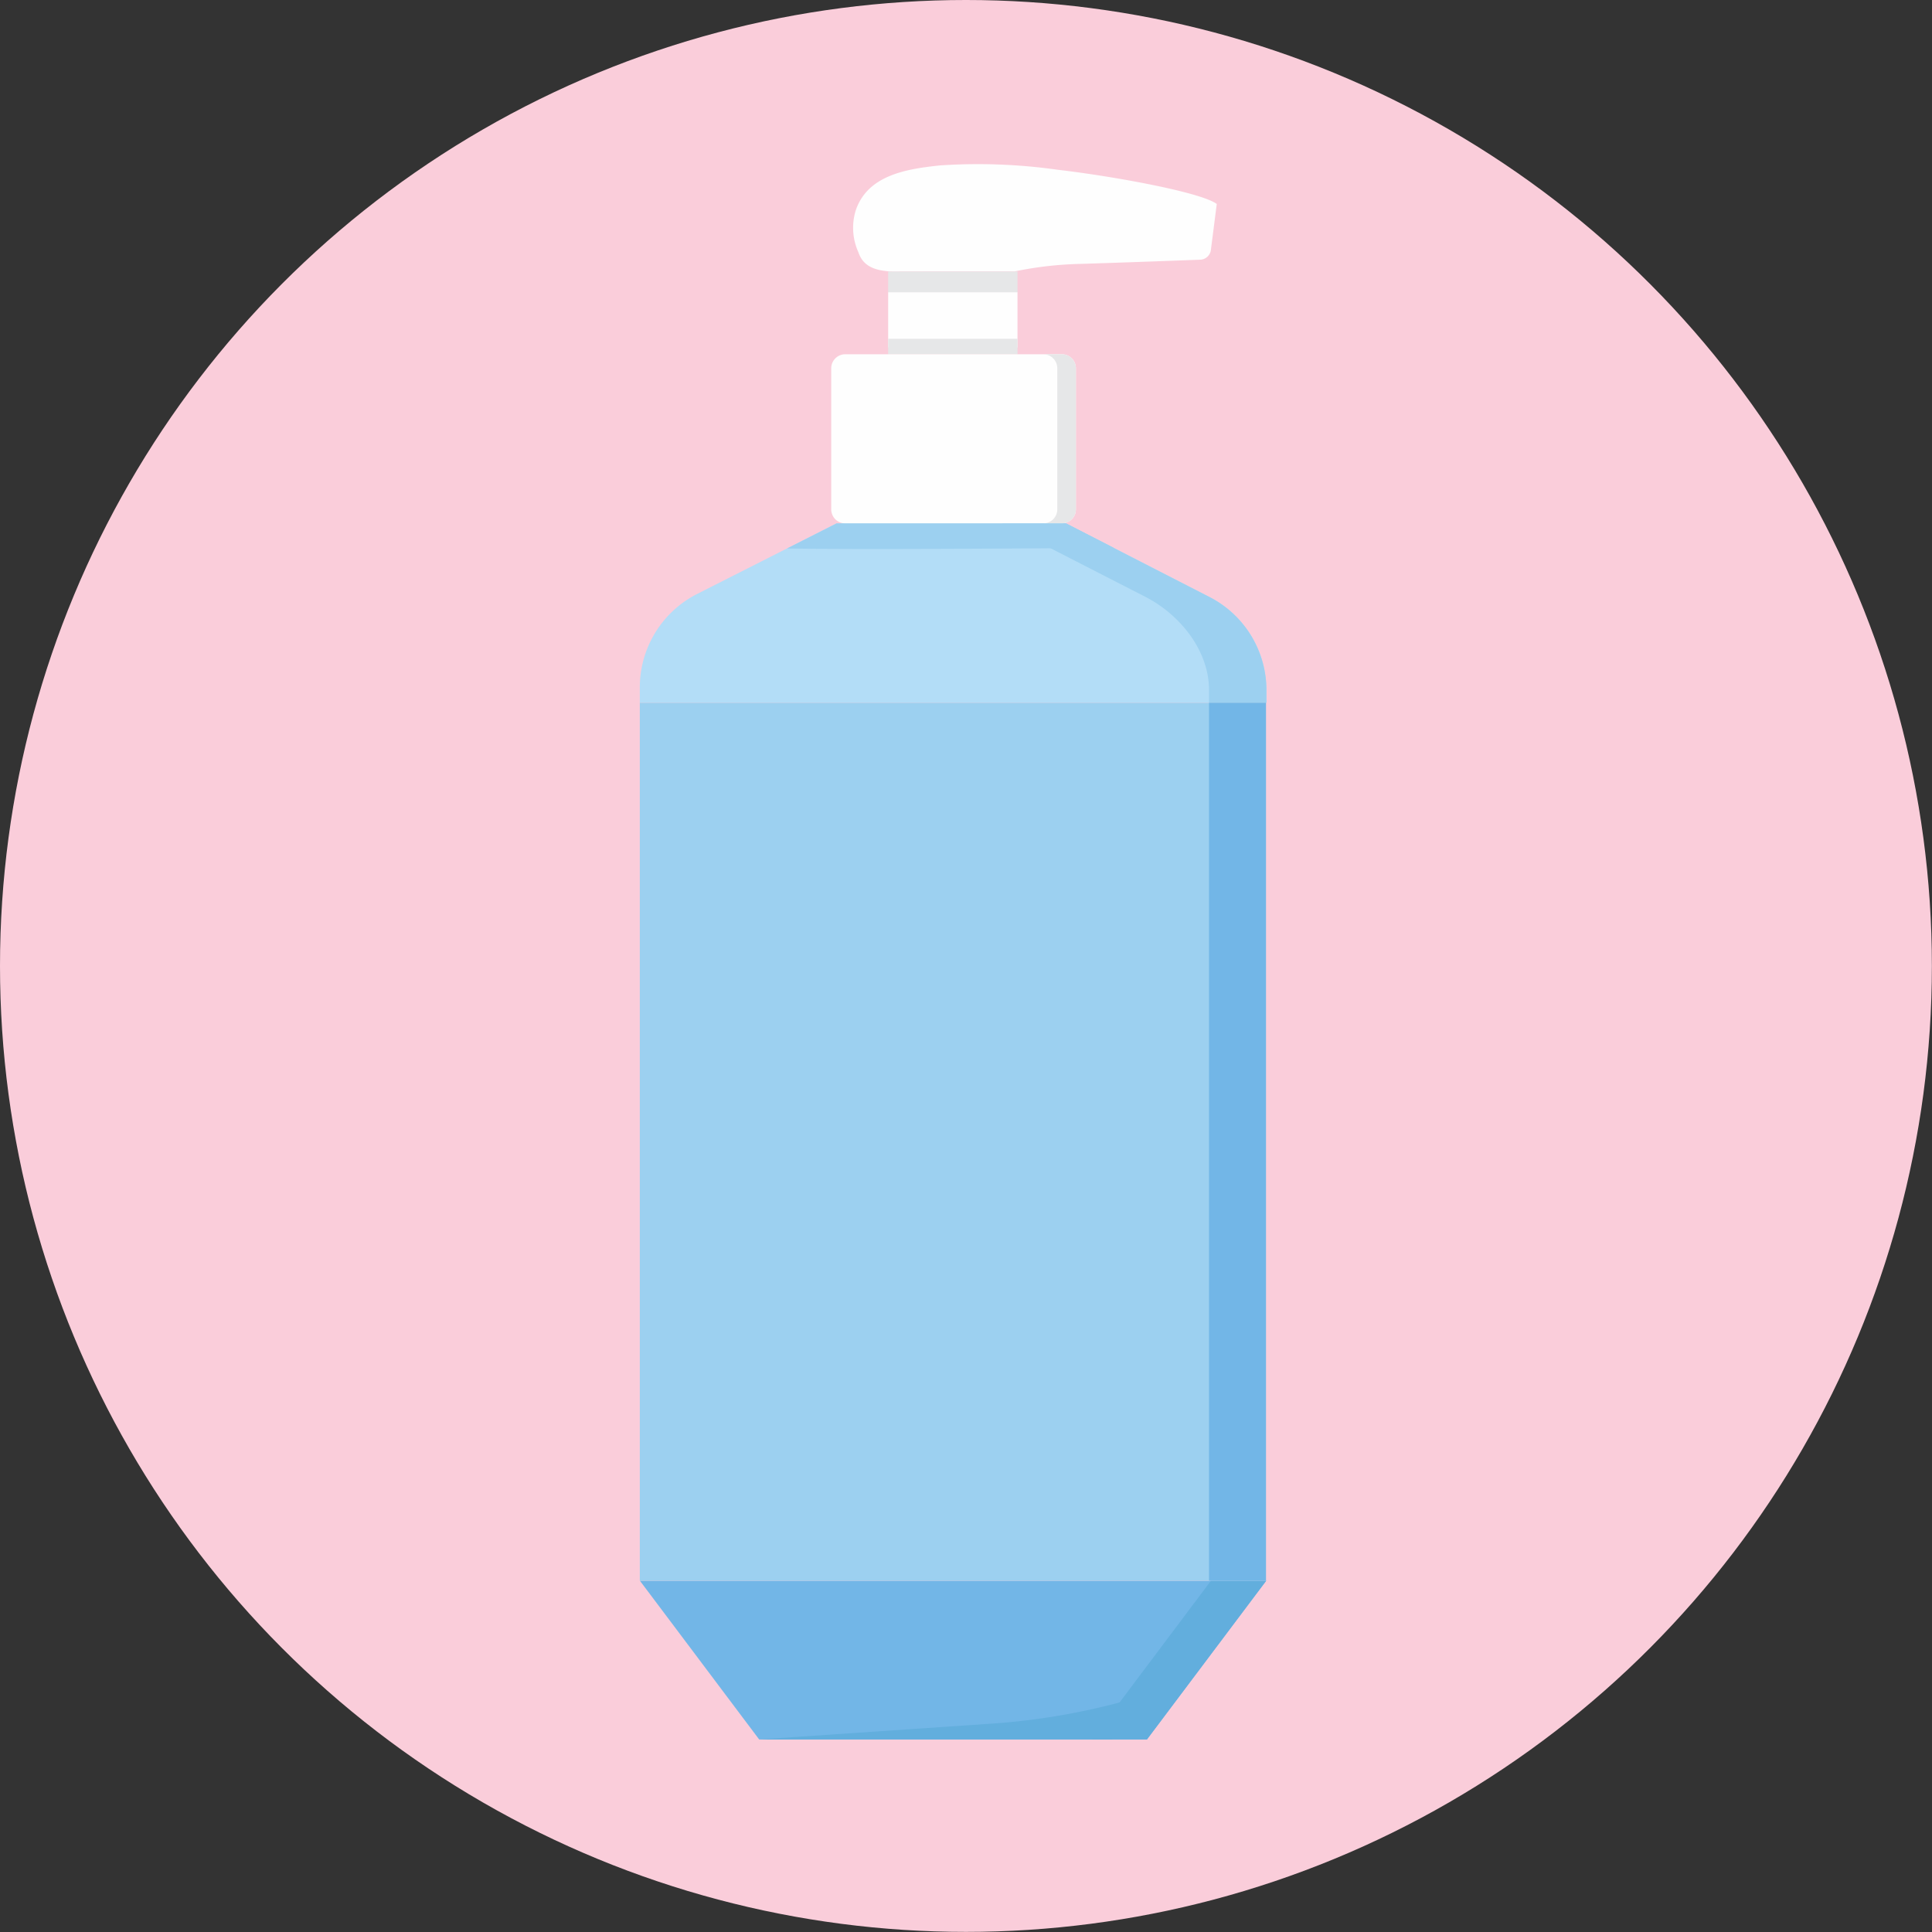
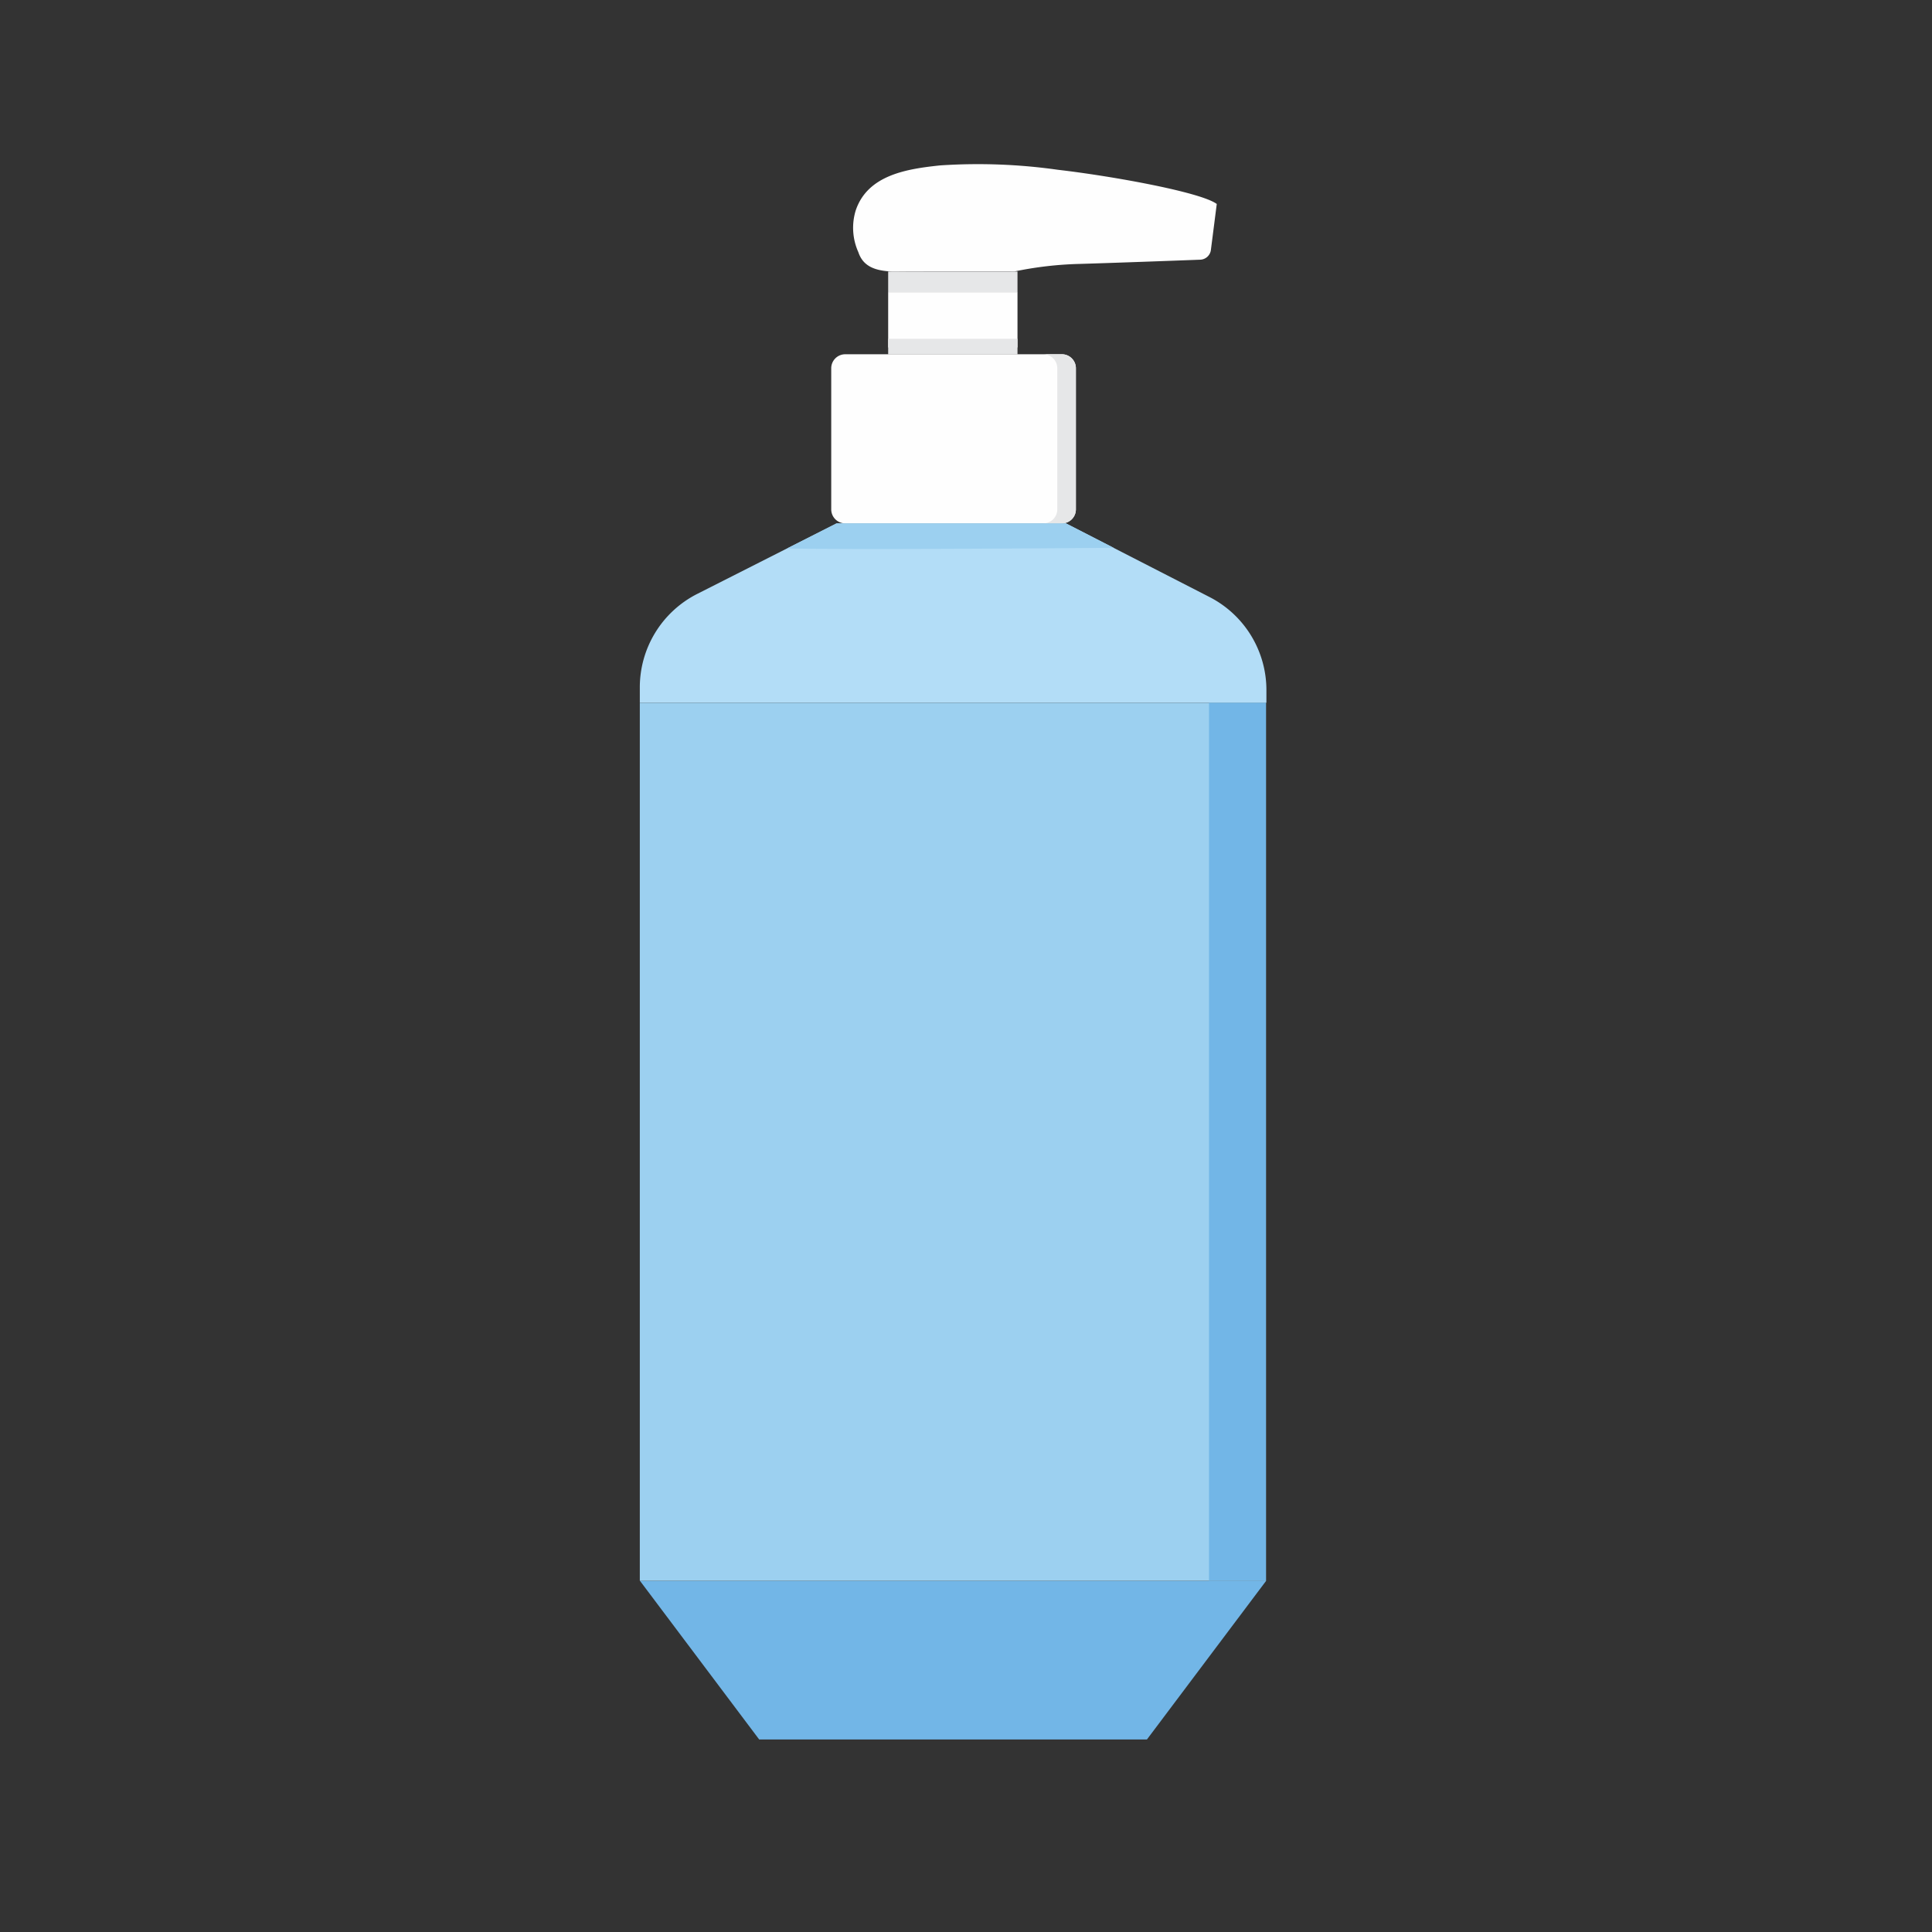
<svg xmlns="http://www.w3.org/2000/svg" viewBox="0 0 172.39 172.39">
  <rect x="0" y="0" width="172.39" height="172.39" fill="#333333" stroke="none" />
  <defs>
    <style>.cls-1{fill:#facdda;}.cls-2{fill:#fefefe;}.cls-3{fill:#e6e7e8;}.cls-4{fill:#72b6e7;}.cls-5{fill:#62aedd;}.cls-6{fill:#b3ddf7;}.cls-7{fill:#9cd0f0;}</style>
  </defs>
  <g id="Layer_2" data-name="Layer 2">
    <g id="Layer_2-2" data-name="Layer 2">
      <g id="Layer_1-2" data-name="Layer 1">
-         <circle class="cls-1" cx="86.19" cy="86.19" r="86.19" />
        <path class="cls-2" d="M80.19,24.23h-.6c-1.29-.07-2.54-.33-3-1.73a5.28,5.28,0,0,1-.23-3.74c1.08-3.17,4.6-3.69,7.51-4a50.85,50.85,0,0,1,10.53.39c4.91.57,12.76,2,14.17,3.05,0,0-.35,2.75-.53,4.15a1,1,0,0,1-.9.82c-2.09.08-7.79.29-10.85.38a32.2,32.2,0,0,0-5.76.67S81.5,24.21,80.19,24.23Z" />
      </g>
      <g id="Layer_2-3" data-name="Layer 2">
        <rect class="cls-2" x="79.25" y="26.07" width="11.54" height="4.93" />
        <rect class="cls-3" x="79.25" y="24.23" width="11.54" height="1.85" />
        <rect class="cls-3" x="79.25" y="30.23" width="11.54" height="1.39" />
        <polygon class="cls-4" points="102.34 155.21 67.74 155.21 57.1 141.05 112.98 141.05 102.34 155.21" />
-         <polygon class="cls-5" points="108.05 141.05 97.42 155.21 102.34 155.21 112.98 141.05 108.05 141.05" />
        <path class="cls-6" d="M74.64,46.7H95.11l12.77,6.55A9.33,9.33,0,0,1,113,61.57v1.14H57.09V61.37A9.35,9.35,0,0,1,62.2,53Z" />
-         <path class="cls-7" d="M107.88,53.25,95.11,46.7h-5.7l12.78,6.55c3.12,1.6,5.69,4.81,5.69,8.32v1.14H113V61.57A9.33,9.33,0,0,0,107.88,53.25Z" />
        <rect class="cls-7" x="57.09" y="62.71" width="55.87" height="78.34" />
        <path class="cls-2" d="M94.78,46.7H75.42a1.25,1.25,0,0,1-1.25-1.25V32.86a1.25,1.25,0,0,1,1.25-1.25H94.78A1.25,1.25,0,0,1,96,32.86V45.45A1.25,1.25,0,0,1,94.78,46.7Z" />
        <path class="cls-3" d="M96,32.86a1.25,1.25,0,0,0-1.25-1.25H93.09a1.25,1.25,0,0,1,1.25,1.25V45.45a1.25,1.25,0,0,1-1.25,1.25h1.69A1.25,1.25,0,0,0,96,45.45Z" />
        <path class="cls-7" d="M99.37,48.88,95.12,46.7H74.65l-4.42,2.24C76.21,49.05,92.38,48.94,99.37,48.88Z" />
        <rect class="cls-4" x="107.88" y="62.71" width="5.08" height="78.34" />
-         <path class="cls-5" d="M88,153.83a60.54,60.54,0,0,0,14.32-2.62l-3.08,4H67.72Z" />
      </g>
    </g>
  </g>
</svg>